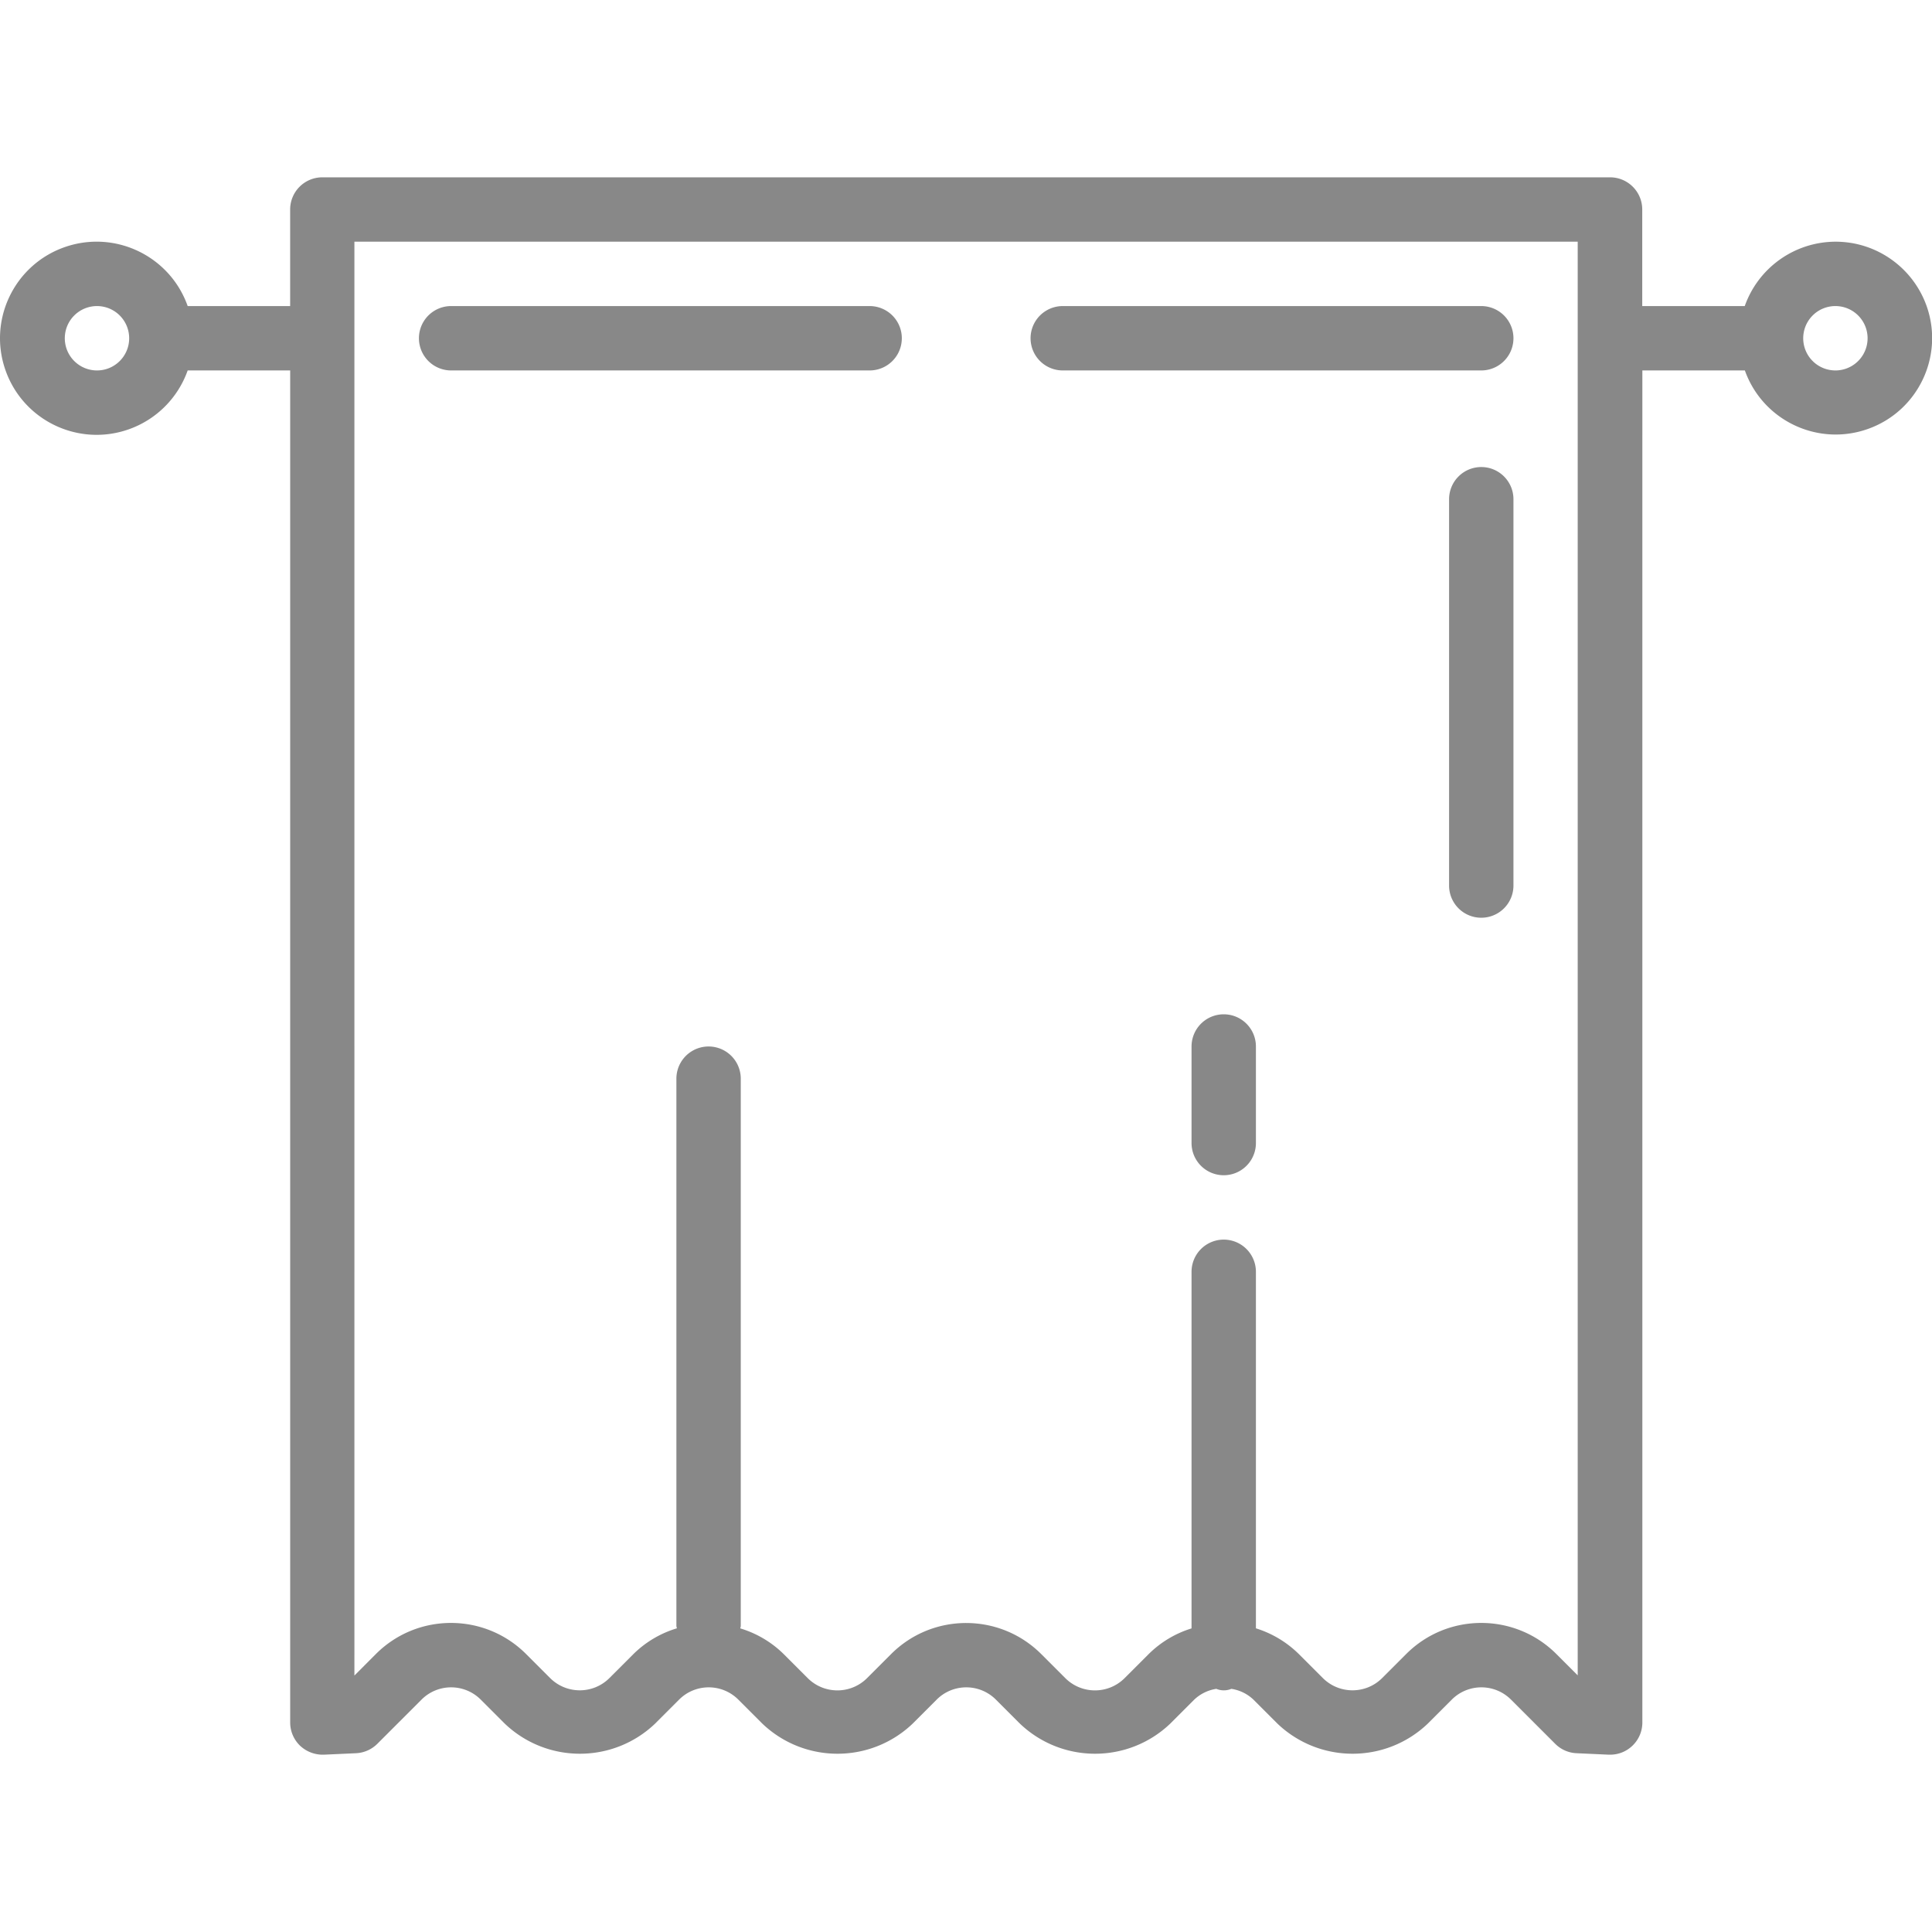
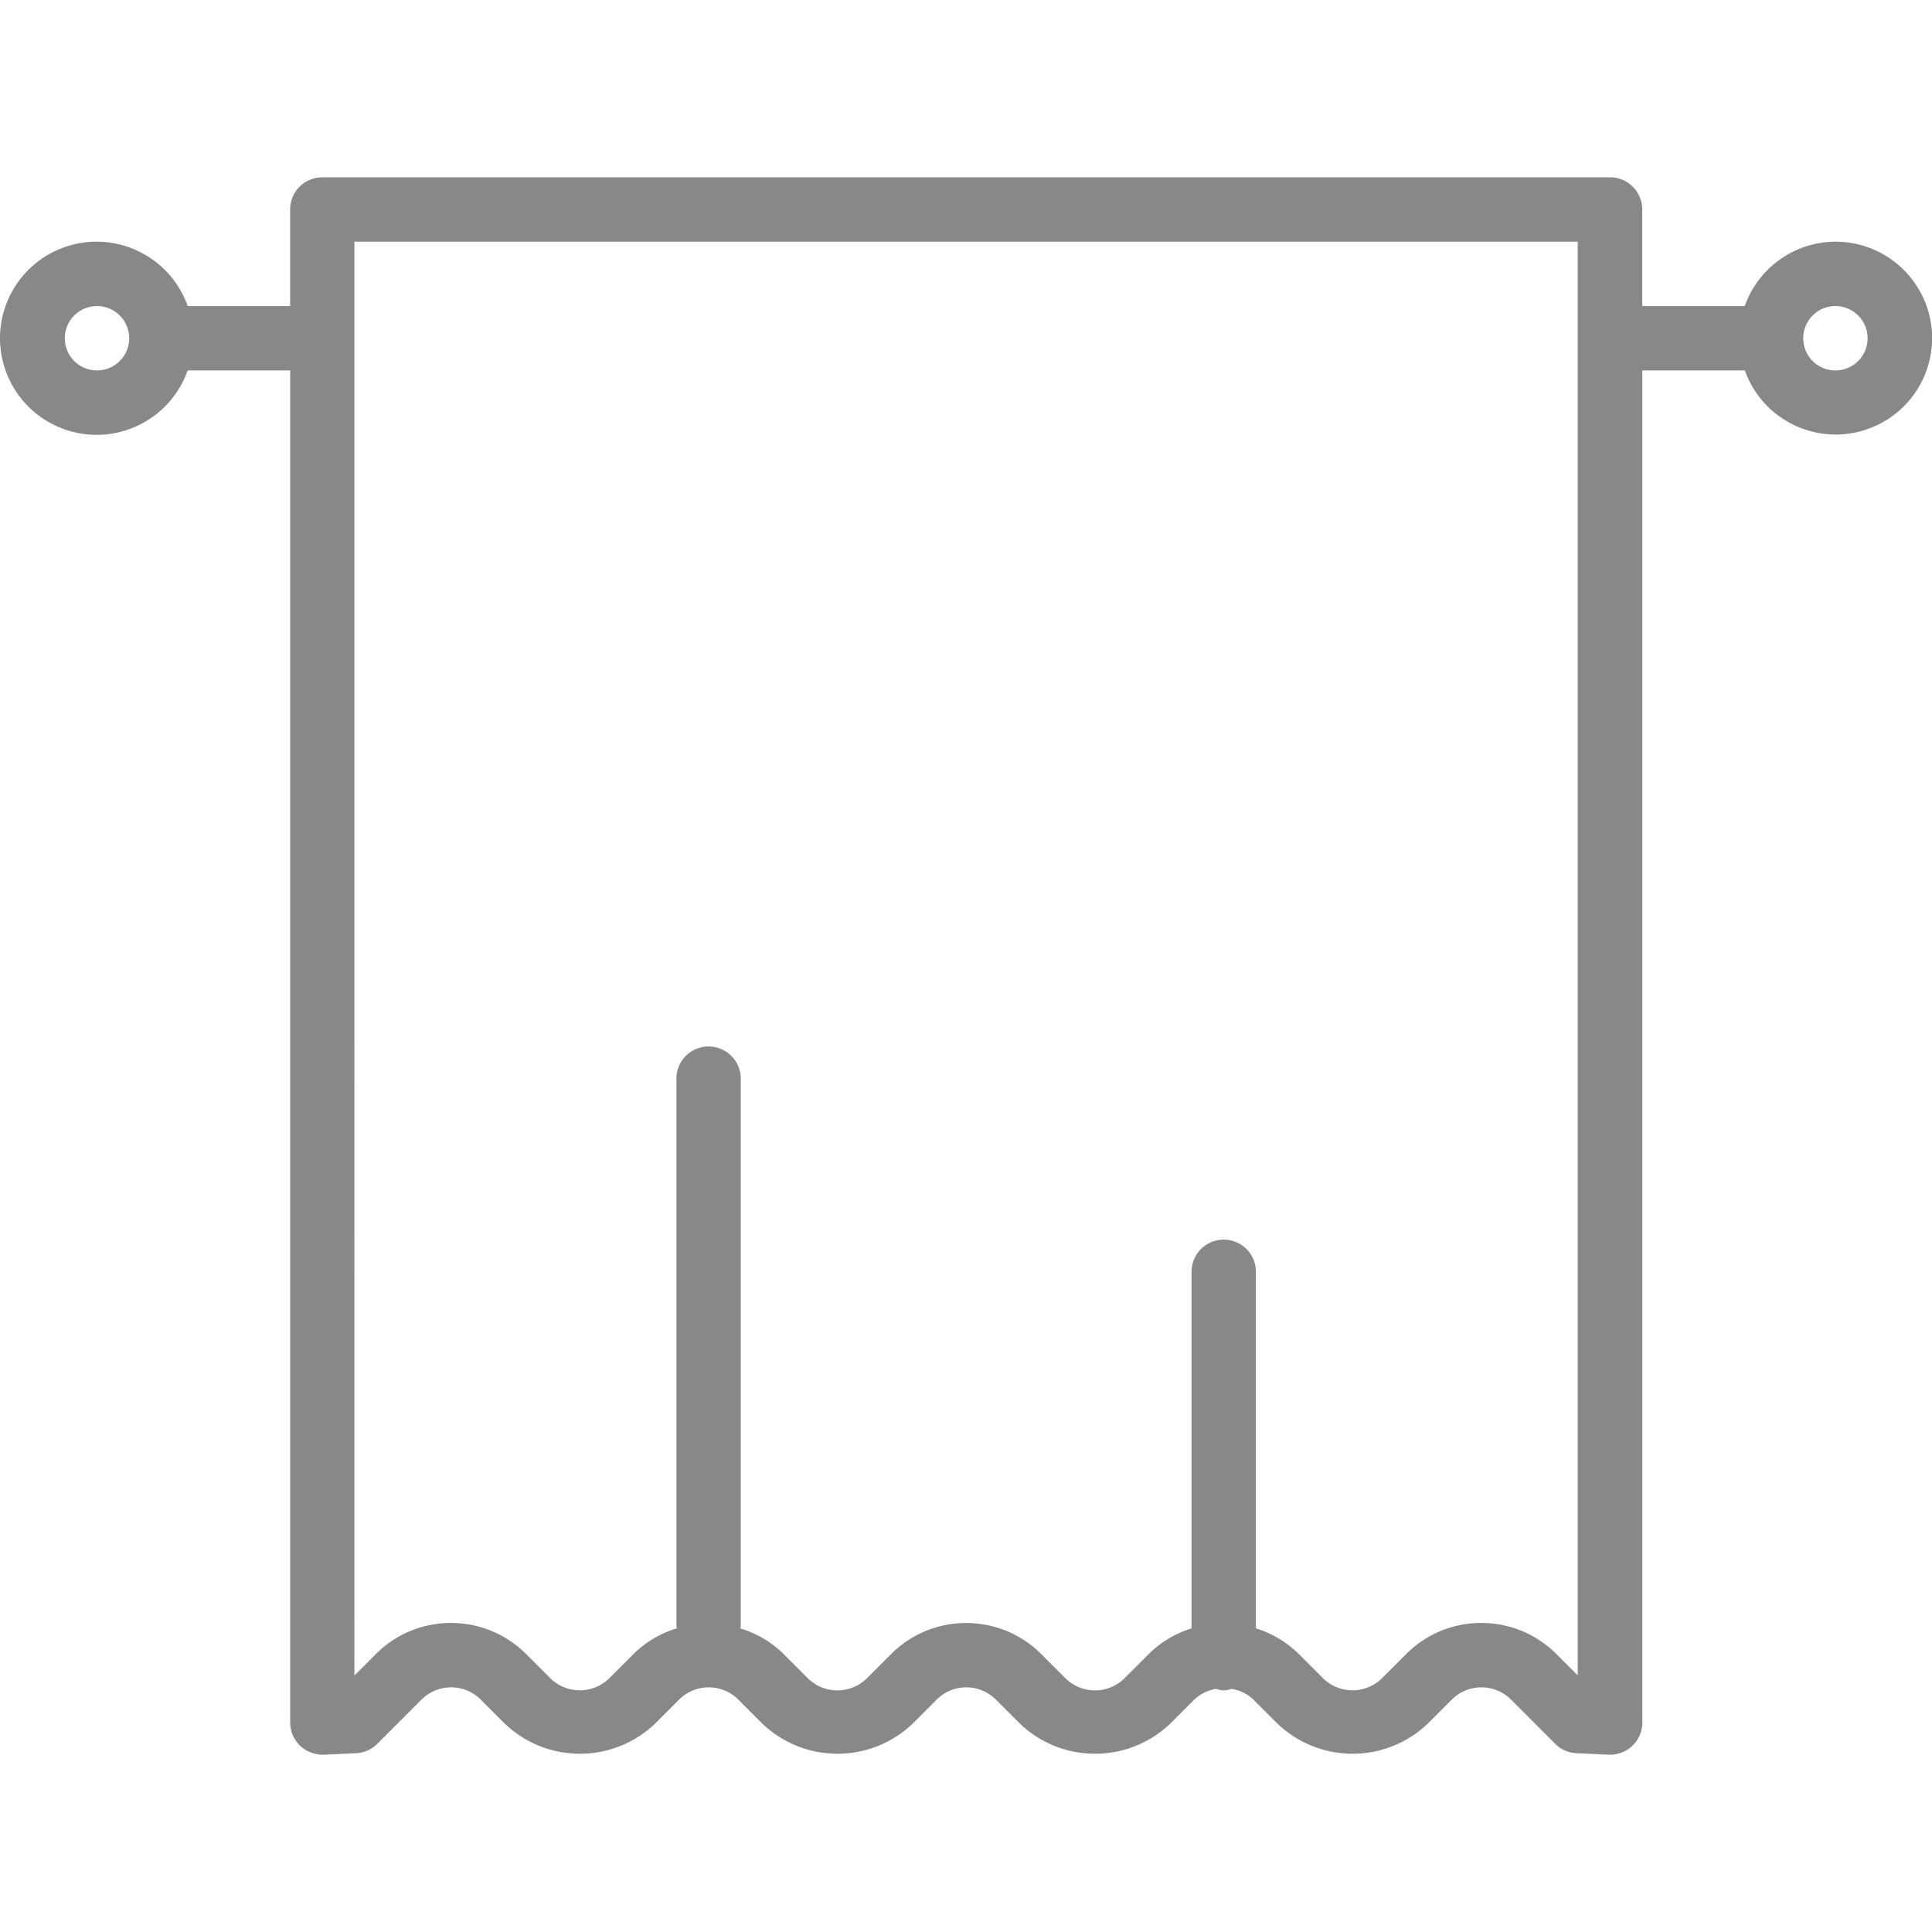
<svg xmlns="http://www.w3.org/2000/svg" version="1.1" id="Layer_1" x="0" y="0" viewBox="0 0 500 500" style="enable-background:new 0 0 500 500" xml:space="preserve">
  <style>.st1{fill:#888}</style>
  <path class="st1" d="M475 62.55a24.992 24.992 0 0 0-23.46 16.66h-26.53V54.22c0-4.6-3.73-8.33-8.33-8.33H83.42a8.33 8.33 0 0 0-8.33 8.33v24.99H48.57c-4.6-13.01-18.88-19.83-31.9-15.23C3.66 68.58-3.17 82.86 1.44 95.87s18.88 19.83 31.9 15.23a24.99 24.99 0 0 0 15.23-15.23H75.1v349.92c0 2.28.94 4.45 2.58 6.02a8.58 8.58 0 0 0 6.13 2.3l8.33-.38c2.07-.1 4.04-.96 5.51-2.43l11.43-11.43c4.22-4.24 11.08-4.25 15.32-.03l.03.03 6.2 6.2c10.89 10.39 28.02 10.39 38.91 0l6.2-6.2c4.22-4.24 11.08-4.25 15.32-.03l.03.03 6.2 6.2c10.89 10.39 28.02 10.39 38.91 0l6.2-6.2c4.22-4.24 11.08-4.25 15.32-.03l.03.03 6.2 6.2c10.89 10.39 28.02 10.39 38.91 0l6.2-6.2c1.58-1.5 3.58-2.48 5.73-2.8 1.24.52 2.64.52 3.88 0 2.15.32 4.16 1.3 5.73 2.8l6.2 6.2c10.89 10.39 28.02 10.39 38.91 0l6.2-6.2c4.22-4.24 11.08-4.25 15.32-.03l.03.03 11.43 11.43a8.295 8.295 0 0 0 5.51 2.43l8.33.38h.38c4.6 0 8.33-3.73 8.33-8.33V95.87h26.53c4.62 12.98 18.9 19.76 31.88 15.13 12.98-4.62 19.76-18.9 15.13-31.88C495 69.17 485.57 62.53 475 62.55zM25.1 95.87a8.33 8.33 0 1 1 8.33-8.33c0 4.6-3.72 8.33-8.33 8.33zm383.25 337.75-5.54-5.54c-10.73-10.74-28.14-10.76-38.88-.03l-.03.03-6.2 6.2c-4.24 4.23-11.1 4.23-15.35 0l-6.2-6.2a27.376 27.376 0 0 0-11.12-6.67v-92.27a8.33 8.33 0 0 0-16.66 0v92.29a27.094 27.094 0 0 0-11.12 6.67l-6.2 6.2c-4.24 4.23-11.1 4.23-15.35 0l-6.2-6.2c-10.73-10.74-28.14-10.76-38.88-.03l-.03.03-6.2 6.2c-4.24 4.23-11.1 4.23-15.35 0l-6.2-6.2c-3.15-3.11-7.01-5.4-11.25-6.67 0-.22.12-.4.12-.62V279.16a8.33 8.33 0 0 0-16.66 0v141.63c0 .22.11.4.12.62-4.24 1.27-8.1 3.56-11.25 6.67l-6.2 6.2c-4.24 4.23-11.1 4.23-15.35 0l-6.2-6.2c-10.73-10.74-28.14-10.76-38.88-.03l-.03.03-5.54 5.55V62.55h316.59v371.07zM475 95.87a8.33 8.33 0 1 1 .001-16.661A8.33 8.33 0 0 1 475 95.87z" />
-   <path class="st1" d="M116.75 95.87h108.31a8.33 8.33 0 0 0 0-16.66H116.75a8.33 8.33 0 0 0 0 16.66zM275.04 95.87h108.31a8.33 8.33 0 0 0 0-16.66H275.04a8.33 8.33 0 0 0 0 16.66zM383.35 120.87a8.33 8.33 0 0 0-8.33 8.33v99.98a8.33 8.33 0 0 0 16.66 0V129.2c0-4.6-3.73-8.33-8.33-8.33zM316.7 262.5a8.33 8.33 0 0 0-8.33 8.33v24.99a8.33 8.33 0 0 0 16.66 0v-24.99c0-4.6-3.73-8.33-8.33-8.33z" />
</svg>